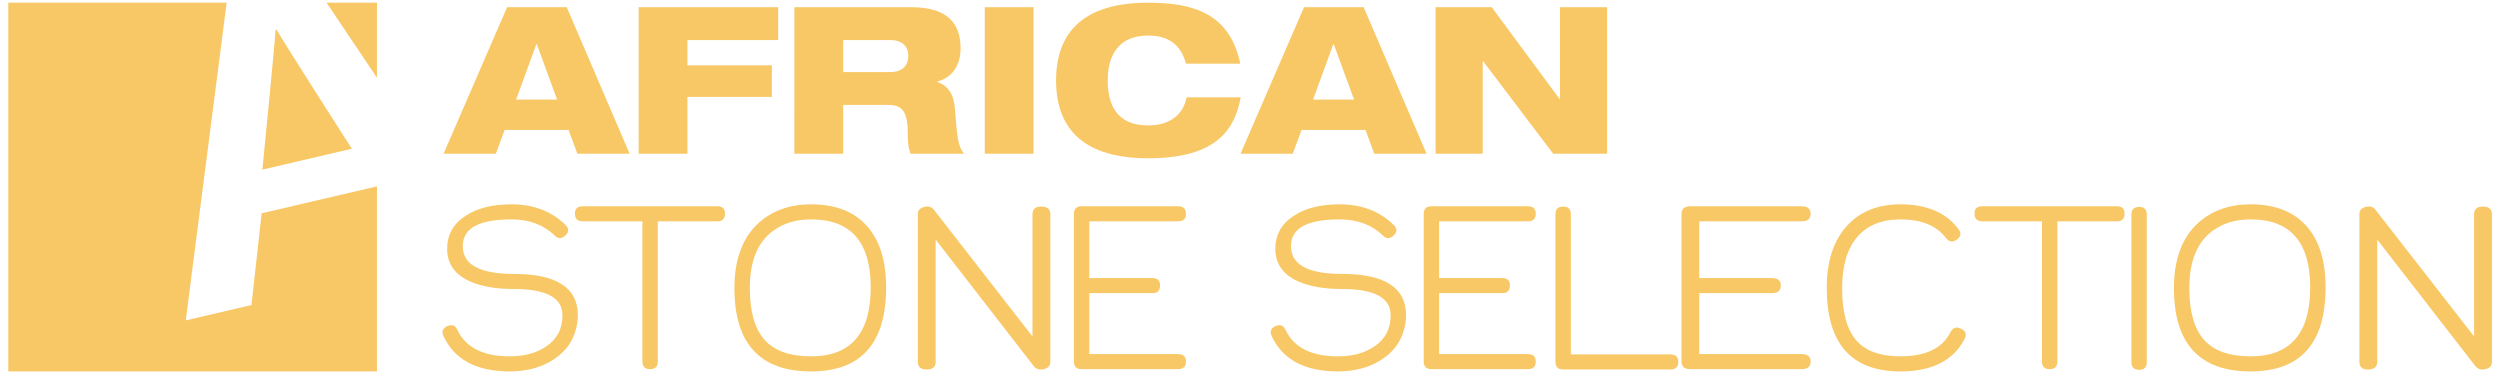
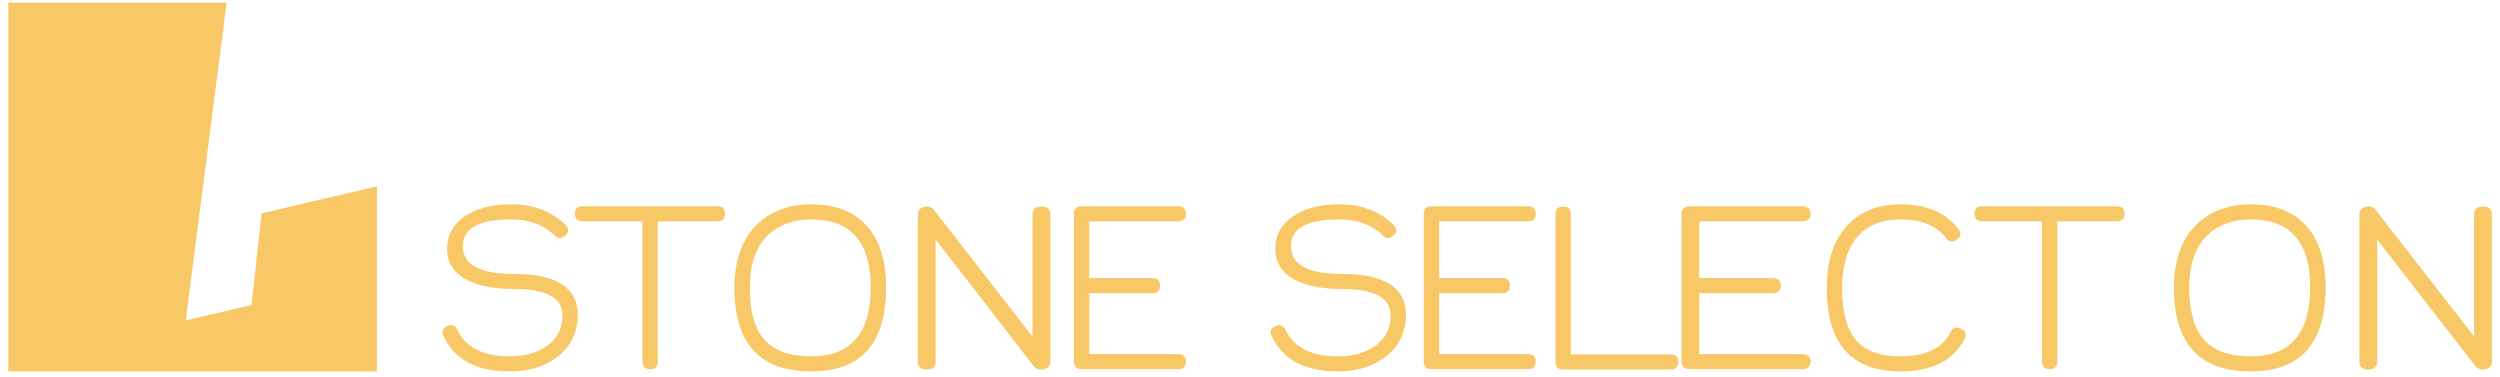
<svg xmlns="http://www.w3.org/2000/svg" viewBox="0 0 265.333 40" height="40" width="265.333" xml:space="preserve" id="svg2" version="1.1">
  <defs id="defs6" />
  <g transform="matrix(1.333,0,0,-1.333,0,40)" id="g10">
    <g transform="scale(0.1)" id="g12">
-       <path id="path14" style="fill:#f8c866;fill-opacity:1;fill-rule:nonzero;stroke:none" d="m 280.145,181.645 -71.243,-16.618 c 0,0 9.614,96.438 10.493,111.188 l 0.843,0.183 c 7.336,-12.804 59.907,-94.753 59.907,-94.753" />
-       <path id="path16" style="fill:#f8c866;fill-opacity:1;fill-rule:nonzero;stroke:none" d="M 300.137,297.93 V 238.211 L 260.004,297.93 Z" />
+       <path id="path16" style="fill:#f8c866;fill-opacity:1;fill-rule:nonzero;stroke:none" d="M 300.137,297.93 V 238.211 Z" />
      <path id="path18" style="fill:#f8c866;fill-opacity:1;fill-rule:nonzero;stroke:none" d="m 208.316,130.25 91.821,21.461 V 4.355 H 6.594 V 297.93 H 180.473 L 147.898,45 l 52.313,12.215 8.105,73.035" />
-       <path id="path20" style="fill:#f8c866;fill-opacity:1;fill-rule:nonzero;stroke:none" d="m 353.168,177.656 h 41.602 l 7.019,18.957 h 50.906 l 7.016,-18.957 h 41.605 l -50.089,116.68 h -47.481 z m 90.391,43.141 h -32.633 l 16.152,44.125 h 0.324 z m 64.933,-43.141 h 38.832 v 45.266 h 67.223 v 25.164 h -67.223 v 20.105 h 72.281 v 26.145 H 508.492 Z m 162.832,90.535 h 37.364 c 9.46,0 14.519,-4.906 14.519,-12.586 0,-8.003 -5.059,-12.91 -14.519,-12.91 h -37.364 z m -38.832,-90.535 h 38.832 v 38.895 h 35.571 c 9.789,0 15.824,-3.27 15.824,-21.574 0,-5.391 0.164,-12.258 2.285,-17.321 h 42.586 c -4.895,5.883 -5.551,13.239 -7.344,36.278 -0.98,12.586 -6.687,18.464 -14.031,20.918 v 0.328 c 10.441,2.613 18.598,11.109 18.598,26.636 0,19.45 -10.438,32.52 -38.993,32.52 h -93.328 z m 151.574,0 h 38.832 v 116.68 h -38.832 z m 160.715,44.938 c -2.613,-13.563 -13.054,-22.387 -30.511,-22.387 -25.129,0 -32.309,16.508 -32.309,35.789 0,19.281 7.996,35.789 32.309,35.789 22.023,0 27.734,-14.055 30.019,-22.387 h 43.238 c -8.484,40.36 -37.855,48.532 -73.422,48.532 -50.578,0 -73.257,-22.875 -73.257,-61.934 0,-40.203 23.984,-61.937 73.257,-61.937 55.145,0 69.016,23.371 73.747,48.535 z m 42.907,-44.938 h 41.602 l 7.02,18.957 h 50.9 l 7.02,-18.957 h 41.61 l -50.09,116.68 h -47.48 z m 90.392,43.141 h -32.63 l 16.15,44.125 h 0.33 z m 64.94,-43.141 h 37.52 v 73.699 h 0.33 l 55.8,-73.699 h 42.91 v 116.68 h -37.53 v -73.047 h -0.32 l -54.01,73.047 h -44.7 v -116.68" />
      <path id="path22" style="fill:#f8c866;fill-opacity:1;fill-rule:nonzero;stroke:none" d="m 407.148,125.391 c -24.695,0 -37.562,-6.469 -38.605,-19.411 -1.219,-15.996 12.344,-24.003 40.695,-24.003 33.91,0 50.86,-10.977 50.86,-32.941 0,-4.766 -0.868,-9.613 -2.61,-14.555 -3.129,-9.024 -9.347,-16.297 -18.644,-21.82 -9.309,-5.539 -20.309,-8.305 -33,-8.305 -26.438,0 -43.996,9.359 -52.688,28.082 -1.742,3.586 -0.785,6.211 2.864,7.922 3.656,1.695 6.347,0.769 8.082,-2.812 6.613,-14.129 20.527,-21.188 41.742,-21.188 11.476,0 21.039,2.551 28.695,7.656 8.863,5.785 13.301,14.129 13.301,25.02 0,13.957 -12.871,20.938 -38.602,20.938 -14.437,0 -26.175,2.051 -35.218,6.129 -11.997,5.449 -18,14.047 -18,25.8 0,11.235 4.871,19.996 14.617,26.293 9.207,6.133 21.383,9.2 36.511,9.2 17.563,0 31.907,-5.461 43.04,-16.348 2.953,-2.887 2.953,-5.707 0,-8.426 -2.961,-2.902 -5.829,-2.902 -8.602,0 -8.875,8.516 -20.352,12.77 -34.438,12.77" />
      <path id="path24" style="fill:#f8c866;fill-opacity:1;fill-rule:nonzero;stroke:none" d="m 511.48,123.852 h -47.472 c -4.172,0 -6.262,2.054 -6.262,6.132 0,3.918 2.09,5.868 6.262,5.868 h 107.207 c 4,0 6.004,-1.95 6.004,-5.868 0,-4.078 -2.004,-6.132 -6.004,-6.132 H 523.738 V 12.266 c 0,-4.078 -2.043,-6.117 -6.125,-6.117 -4.086,0 -6.133,2.039 -6.133,6.117 V 123.852" />
      <path id="path26" style="fill:#f8c866;fill-opacity:1;fill-rule:nonzero;stroke:none" d="m 693.25,71.246 c 0,36.098 -15.824,54.145 -47.473,54.145 -11.82,0 -21.824,-2.977 -29.996,-8.938 -12.523,-9.023 -18.777,-24.265 -18.777,-45.703 0,-18.734 3.906,-32.477 11.734,-41.25 7.825,-8.762 20.172,-13.141 37.039,-13.141 31.649,0 47.473,18.297 47.473,54.887 z M 645.777,4.355 c -40.691,0 -61.035,22.129 -61.035,66.395 0,22.805 6.434,40.086 19.301,51.828 10.957,9.871 24.867,14.817 41.734,14.817 19.301,0 34.086,-5.711 44.344,-17.11 10.258,-11.41 15.391,-27.746 15.391,-49.039 0,-44.586 -19.914,-66.891 -59.735,-66.891" />
      <path id="path28" style="fill:#f8c866;fill-opacity:1;fill-rule:nonzero;stroke:none" d="M 744.984,109.297 V 12.016 c 0,-4.09 -2.414,-6.133 -7.254,-6.133 -4.64,0 -6.953,2.043 -6.953,6.133 V 129.473 c 0,3.066 1.711,5.015 5.141,5.879 3.422,0.851 6.043,0 7.855,-2.551 L 822.055,32.191 v 97.282 c 0,4.093 2.32,6.129 6.957,6.129 4.836,0 7.258,-2.036 7.258,-6.129 V 12.016 c 0,-3.066 -1.719,-5.02 -5.141,-5.867 -3.43,-0.855 -6.152,0 -8.168,2.551 L 744.984,109.297" />
      <path id="path30" style="fill:#f8c866;fill-opacity:1;fill-rule:nonzero;stroke:none" d="m 861.176,6.148 c -4.09,0 -6.133,2.035 -6.133,6.117 V 129.734 c 0,4.079 2.043,6.121 6.133,6.121 h 76.816 c 4.176,0 6.258,-2.042 6.258,-6.121 0,-3.918 -2.082,-5.882 -6.258,-5.882 H 867.297 V 78.656 h 50.348 c 3.996,0 6,-1.953 6,-5.867 0,-4.094 -2.004,-6.129 -6,-6.129 H 867.297 V 18.148 h 70.695 c 4.176,0 6.258,-1.965 6.258,-5.883 0,-4.082 -2.082,-6.117 -6.258,-6.117 h -76.816" />
      <path id="path32" style="fill:#f8c866;fill-opacity:1;fill-rule:nonzero;stroke:none" d="m 1066.54,125.391 c -24.69,0 -37.56,-6.469 -38.6,-19.411 -1.22,-15.996 12.35,-24.003 40.69,-24.003 33.91,0 50.87,-10.977 50.87,-32.941 0,-4.766 -0.87,-9.613 -2.61,-14.555 -3.13,-9.024 -9.35,-16.297 -18.66,-21.82 -9.29,-5.539 -20.3,-8.305 -32.99,-8.305 -26.44,0 -43.99,9.359 -52.69,28.082 -1.74,3.586 -0.78,6.211 2.87,7.922 3.65,1.695 6.34,0.769 8.08,-2.812 6.61,-14.129 20.52,-21.188 41.74,-21.188 11.47,0 21.04,2.551 28.69,7.656 8.87,5.785 13.3,14.129 13.3,25.02 0,13.957 -12.87,20.938 -38.6,20.938 -14.43,0 -26.17,2.051 -35.22,6.129 -11.99,5.449 -17.99,14.047 -17.99,25.8 0,11.235 4.87,19.996 14.61,26.293 9.21,6.133 21.39,9.2 36.51,9.2 17.57,0 31.91,-5.461 43.04,-16.348 2.96,-2.887 2.96,-5.707 0,-8.426 -2.96,-2.902 -5.83,-2.902 -8.6,0 -8.88,8.516 -20.35,12.77 -34.44,12.77" />
      <path id="path34" style="fill:#f8c866;fill-opacity:1;fill-rule:nonzero;stroke:none" d="m 1139.71,6.148 c -4.09,0 -6.14,2.035 -6.14,6.117 V 129.734 c 0,4.079 2.05,6.121 6.14,6.121 h 76.82 c 4.17,0 6.25,-2.042 6.25,-6.121 0,-3.918 -2.08,-5.882 -6.25,-5.882 h -70.7 V 78.656 h 50.34 c 4,0 6,-1.953 6,-5.867 0,-4.094 -2,-6.129 -6,-6.129 h -50.34 V 18.148 h 70.7 c 4.17,0 6.25,-1.965 6.25,-5.883 0,-4.082 -2.08,-6.117 -6.25,-6.117 h -76.82" />
      <path id="path36" style="fill:#f8c866;fill-opacity:1;fill-rule:nonzero;stroke:none" d="m 1244.7,5.883 c -4.18,0 -6.26,2.043 -6.26,6.133 V 129.473 c 0,4.093 2.08,6.132 6.26,6.132 4,0 6,-2.039 6,-6.132 V 17.887 h 79.29 c 4.18,0 6.26,-1.953 6.26,-5.871 0,-4.09 -2.08,-6.133 -6.26,-6.133 h -85.29" />
      <path id="path38" style="fill:#f8c866;fill-opacity:1;fill-rule:nonzero;stroke:none" d="m 1345.89,6.148 c -4.71,0 -7.07,2.035 -7.07,6.117 V 129.734 c 0,4.079 2.36,6.121 7.07,6.121 h 88.53 c 4.81,0 7.21,-2.042 7.21,-6.121 0,-3.918 -2.4,-5.882 -7.21,-5.882 h -81.47 V 78.656 h 58.01 c 4.61,0 6.92,-1.953 6.92,-5.867 0,-4.094 -2.31,-6.129 -6.92,-6.129 h -58.01 V 18.148 h 81.47 c 4.81,0 7.21,-1.965 7.21,-5.883 0,-4.082 -2.4,-6.117 -7.21,-6.117 h -88.53" />
      <path id="path40" style="fill:#f8c866;fill-opacity:1;fill-rule:nonzero;stroke:none" d="m 1513.14,4.355 c -39.13,0 -58.69,22.129 -58.69,66.395 0,20.938 5.21,37.273 15.65,49.02 10.43,11.753 24.78,17.625 43.04,17.625 20.86,0 36.25,-6.559 46.16,-19.661 2.43,-3.242 2,-6.046 -1.3,-8.441 -3.3,-2.375 -6.17,-1.949 -8.61,1.281 -7.48,9.871 -19.56,14.817 -36.25,14.817 -14.97,0 -26.44,-4.68 -34.44,-14.043 -8,-9.371 -12,-22.903 -12,-40.598 0,-19.07 3.7,-32.898 11.1,-41.5 7.38,-8.602 19.16,-12.891 35.34,-12.891 20.16,0 33.47,6.457 39.9,19.398 1.92,3.574 4.7,4.43 8.35,2.551 3.65,-1.699 4.6,-4.328 2.87,-7.91 -8.87,-17.367 -25.91,-26.043 -51.12,-26.043" />
      <path id="path42" style="fill:#f8c866;fill-opacity:1;fill-rule:nonzero;stroke:none" d="m 1625.82,123.852 h -47.48 c -4.17,0 -6.25,2.054 -6.25,6.132 0,3.918 2.08,5.868 6.25,5.868 h 107.21 c 4,0 6,-1.95 6,-5.868 0,-4.078 -2,-6.132 -6,-6.132 h -47.48 V 12.266 c 0,-4.078 -2.04,-6.117 -6.12,-6.117 -4.09,0 -6.13,2.039 -6.13,6.117 V 123.852" />
-       <path id="path44" style="fill:#f8c866;fill-opacity:1;fill-rule:nonzero;stroke:none" d="m 1697,129.219 c 0,4.078 2.09,6.133 6.26,6.133 4,0 5.99,-2.055 5.99,-6.133 V 11.75 c 0,-4.074 -1.99,-6.117 -5.99,-6.117 -4.17,0 -6.26,2.043 -6.26,6.117 v 117.469" />
      <path id="path46" style="fill:#f8c866;fill-opacity:1;fill-rule:nonzero;stroke:none" d="m 1839.38,71.246 c 0,36.098 -15.83,54.145 -47.48,54.145 -11.83,0 -21.81,-2.977 -29.99,-8.938 -12.52,-9.023 -18.78,-24.265 -18.78,-45.703 0,-18.734 3.91,-32.477 11.73,-41.25 7.83,-8.762 20.18,-13.141 37.04,-13.141 31.65,0 47.48,18.297 47.48,54.887 z M 1791.9,4.355 c -40.69,0 -61.03,22.129 -61.03,66.395 0,22.805 6.43,40.086 19.3,51.828 10.95,9.871 24.87,14.817 41.73,14.817 19.31,0 34.09,-5.711 44.35,-17.11 10.26,-11.41 15.39,-27.746 15.39,-49.039 0,-44.586 -19.92,-66.891 -59.74,-66.891" />
      <path id="path48" style="fill:#f8c866;fill-opacity:1;fill-rule:nonzero;stroke:none" d="M 1892.75,109.297 V 12.016 c 0,-4.09 -2.42,-6.133 -7.26,-6.133 -4.64,0 -6.96,2.043 -6.96,6.133 V 129.473 c 0,3.066 1.72,5.015 5.16,5.879 3.42,0.851 6.04,0 7.86,-2.551 l 78.33,-100.61 v 97.282 c 0,4.093 2.32,6.129 6.96,6.129 4.84,0 7.25,-2.036 7.25,-6.129 V 12.016 c 0,-3.066 -1.71,-5.02 -5.13,-5.867 -3.43,-0.855 -6.16,0 -8.17,2.551 L 1892.75,109.297" />
    </g>
  </g>
</svg>